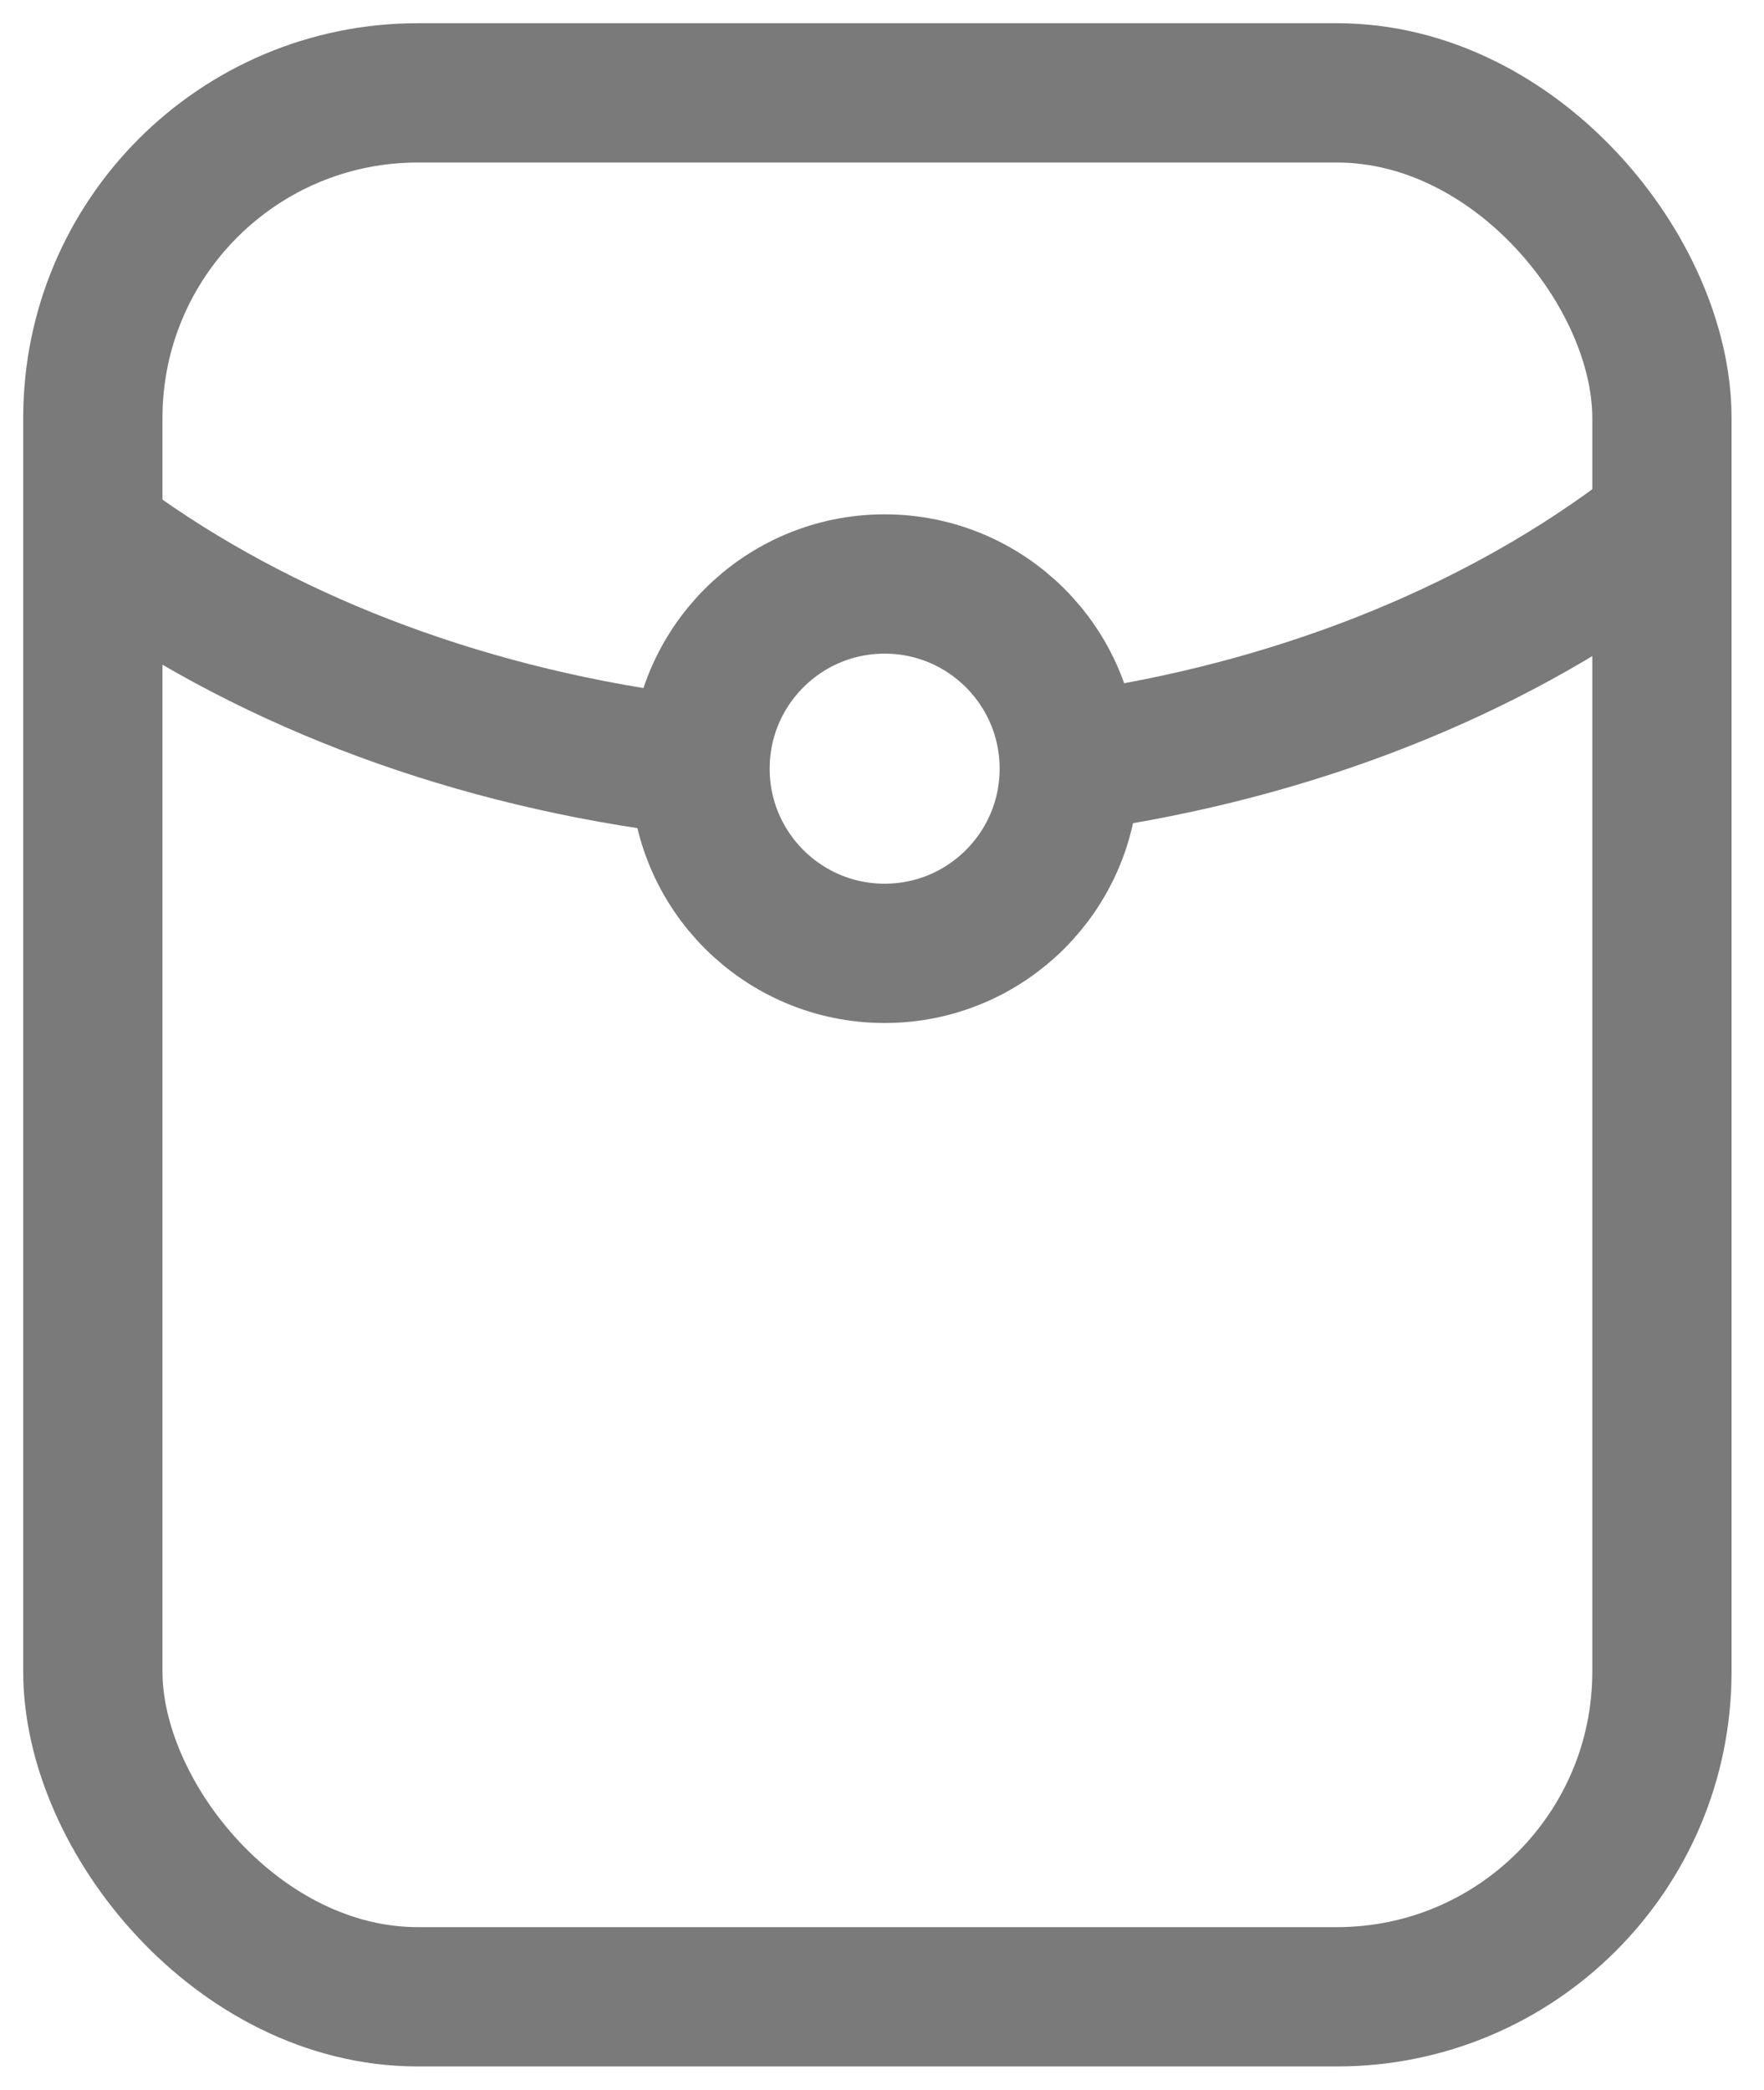
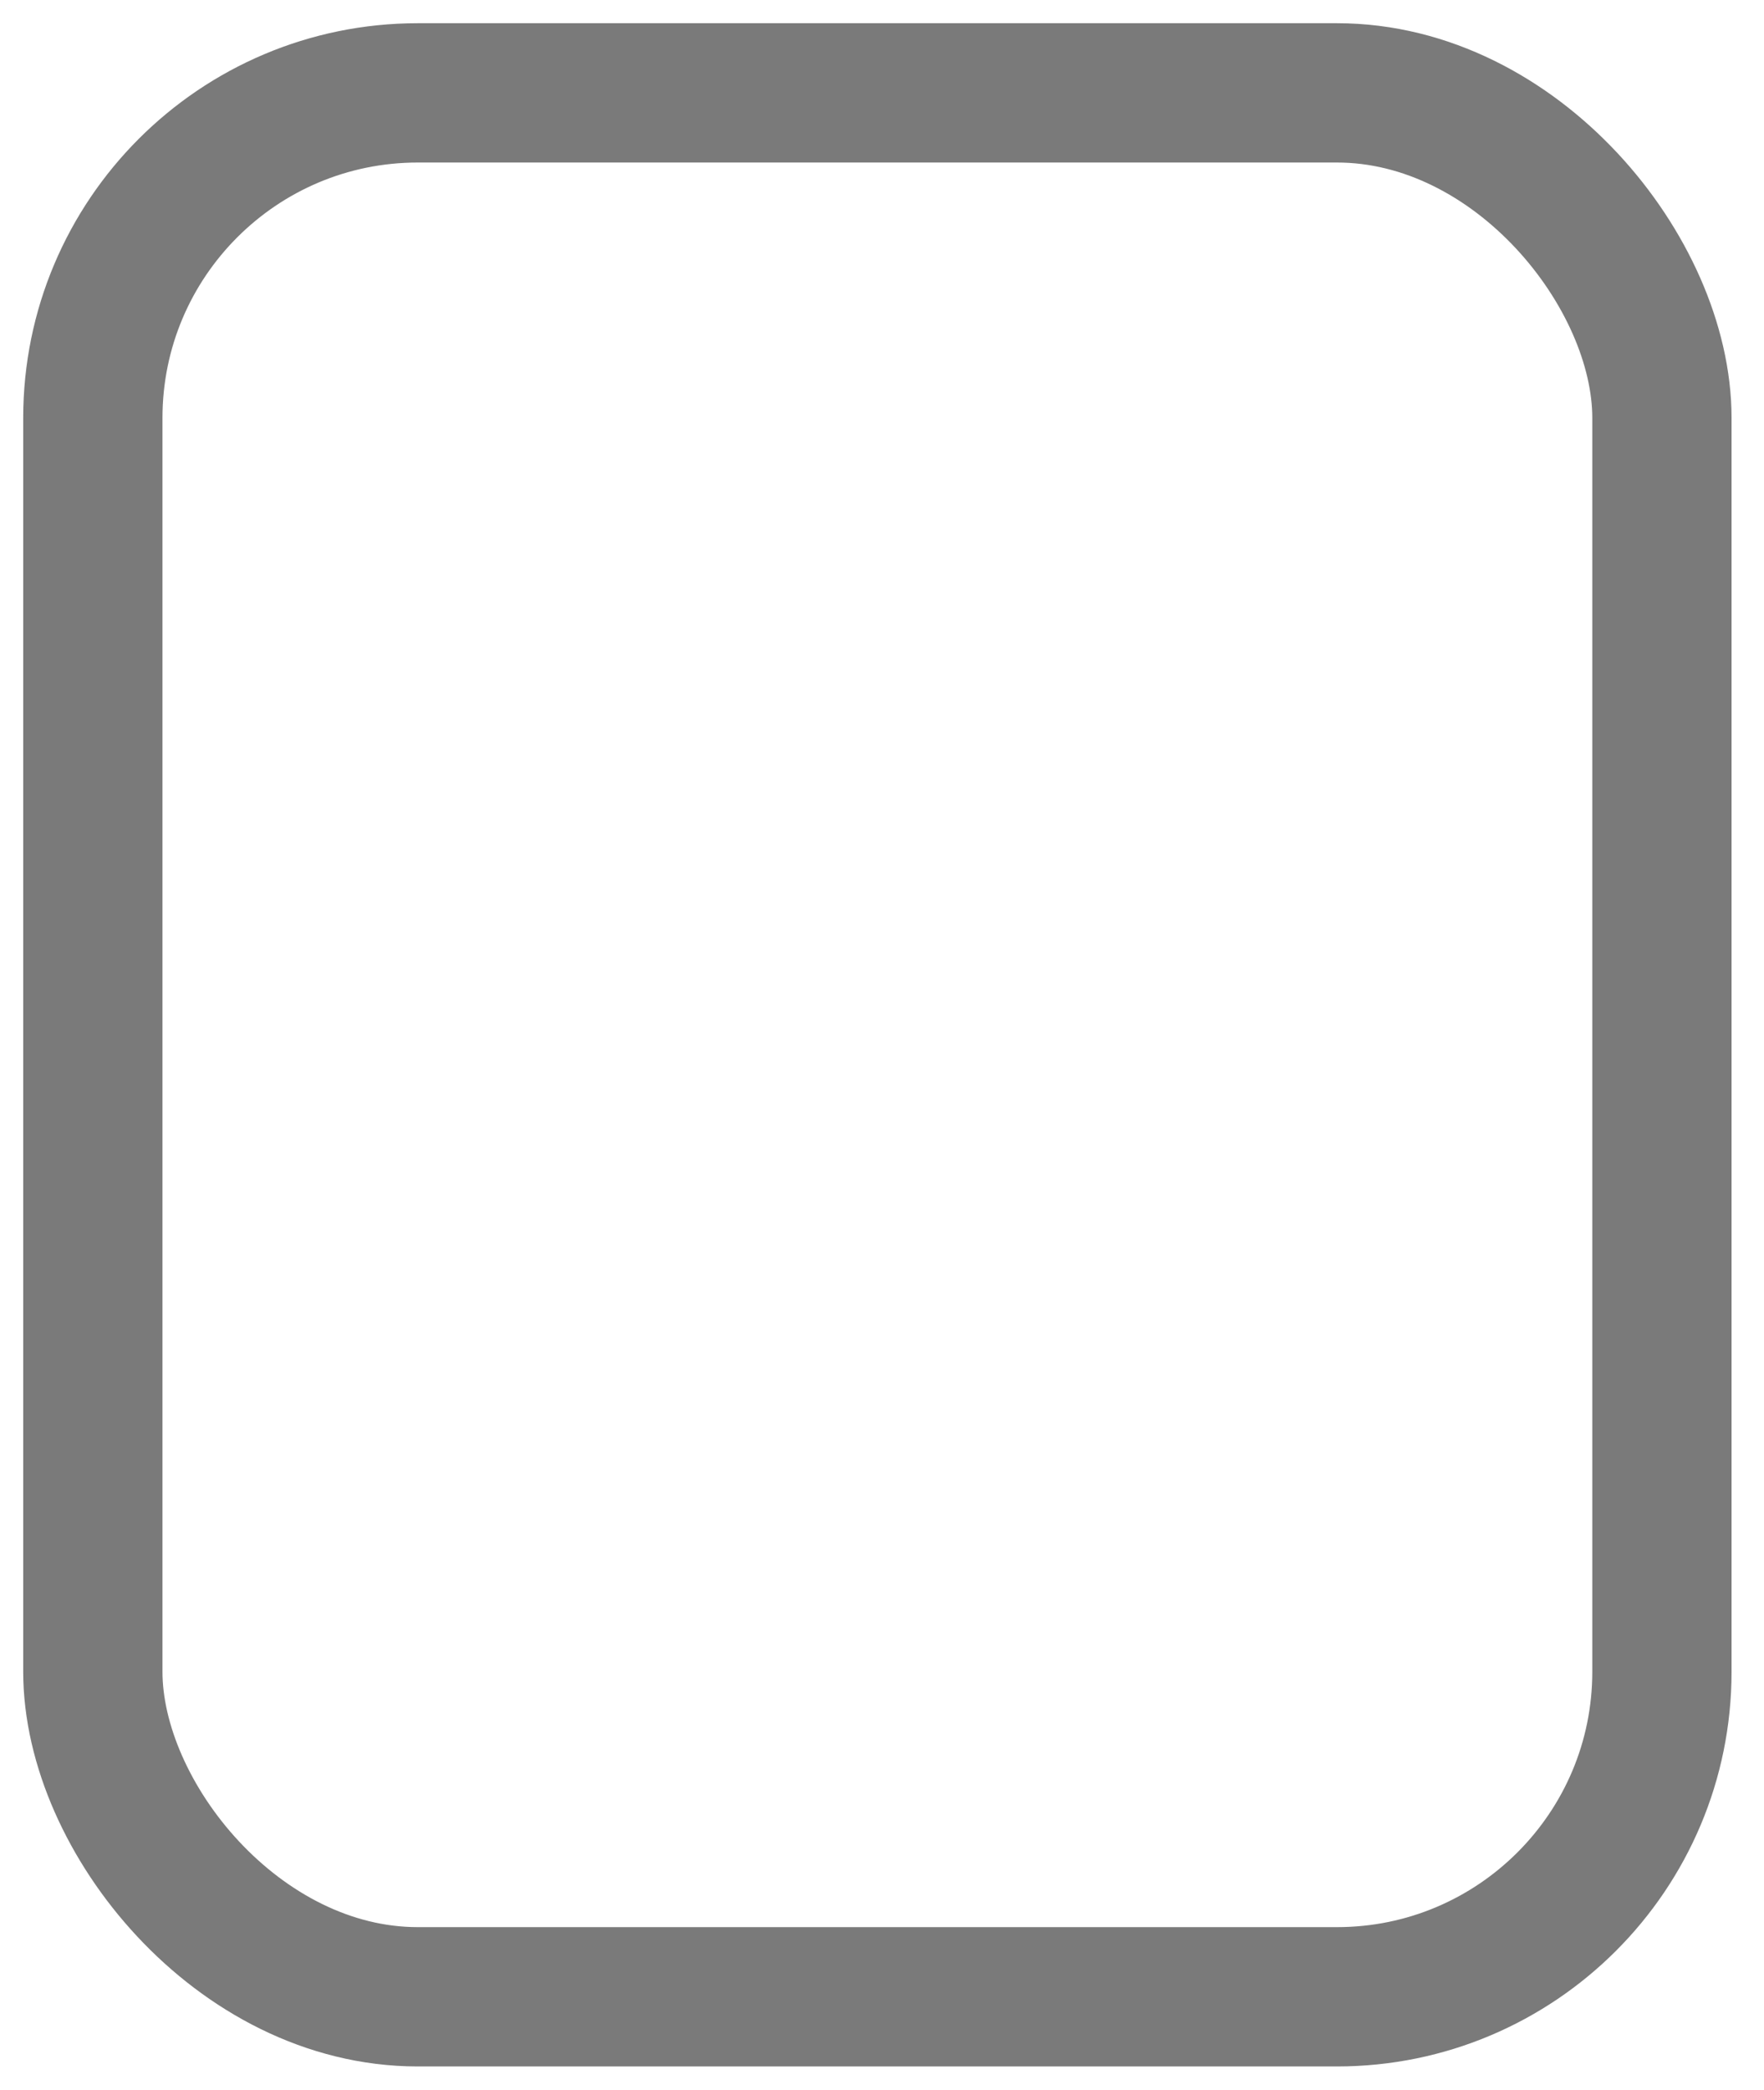
<svg xmlns="http://www.w3.org/2000/svg" width="38" height="45" viewBox="0 0 38 45" fill="none">
  <g id="Group 519">
    <rect id="Rectangle 460" x="2" y="2" width="33.801" height="41" rx="7" stroke="#7A7A7A" stroke-width="3" />
-     <circle id="Ellipse 223" cx="19.057" cy="16.553" r="3.977" stroke="#7A7A7A" stroke-width="3" />
-     <path id="Ellipse 224" d="M35.864 11.233C32.757 13.691 28.674 15.477 24.065 16.264M2 11.524C5.201 13.94 9.37 15.665 14.05 16.365" stroke="#7A7A7A" stroke-width="3" />
  </g>
</svg>